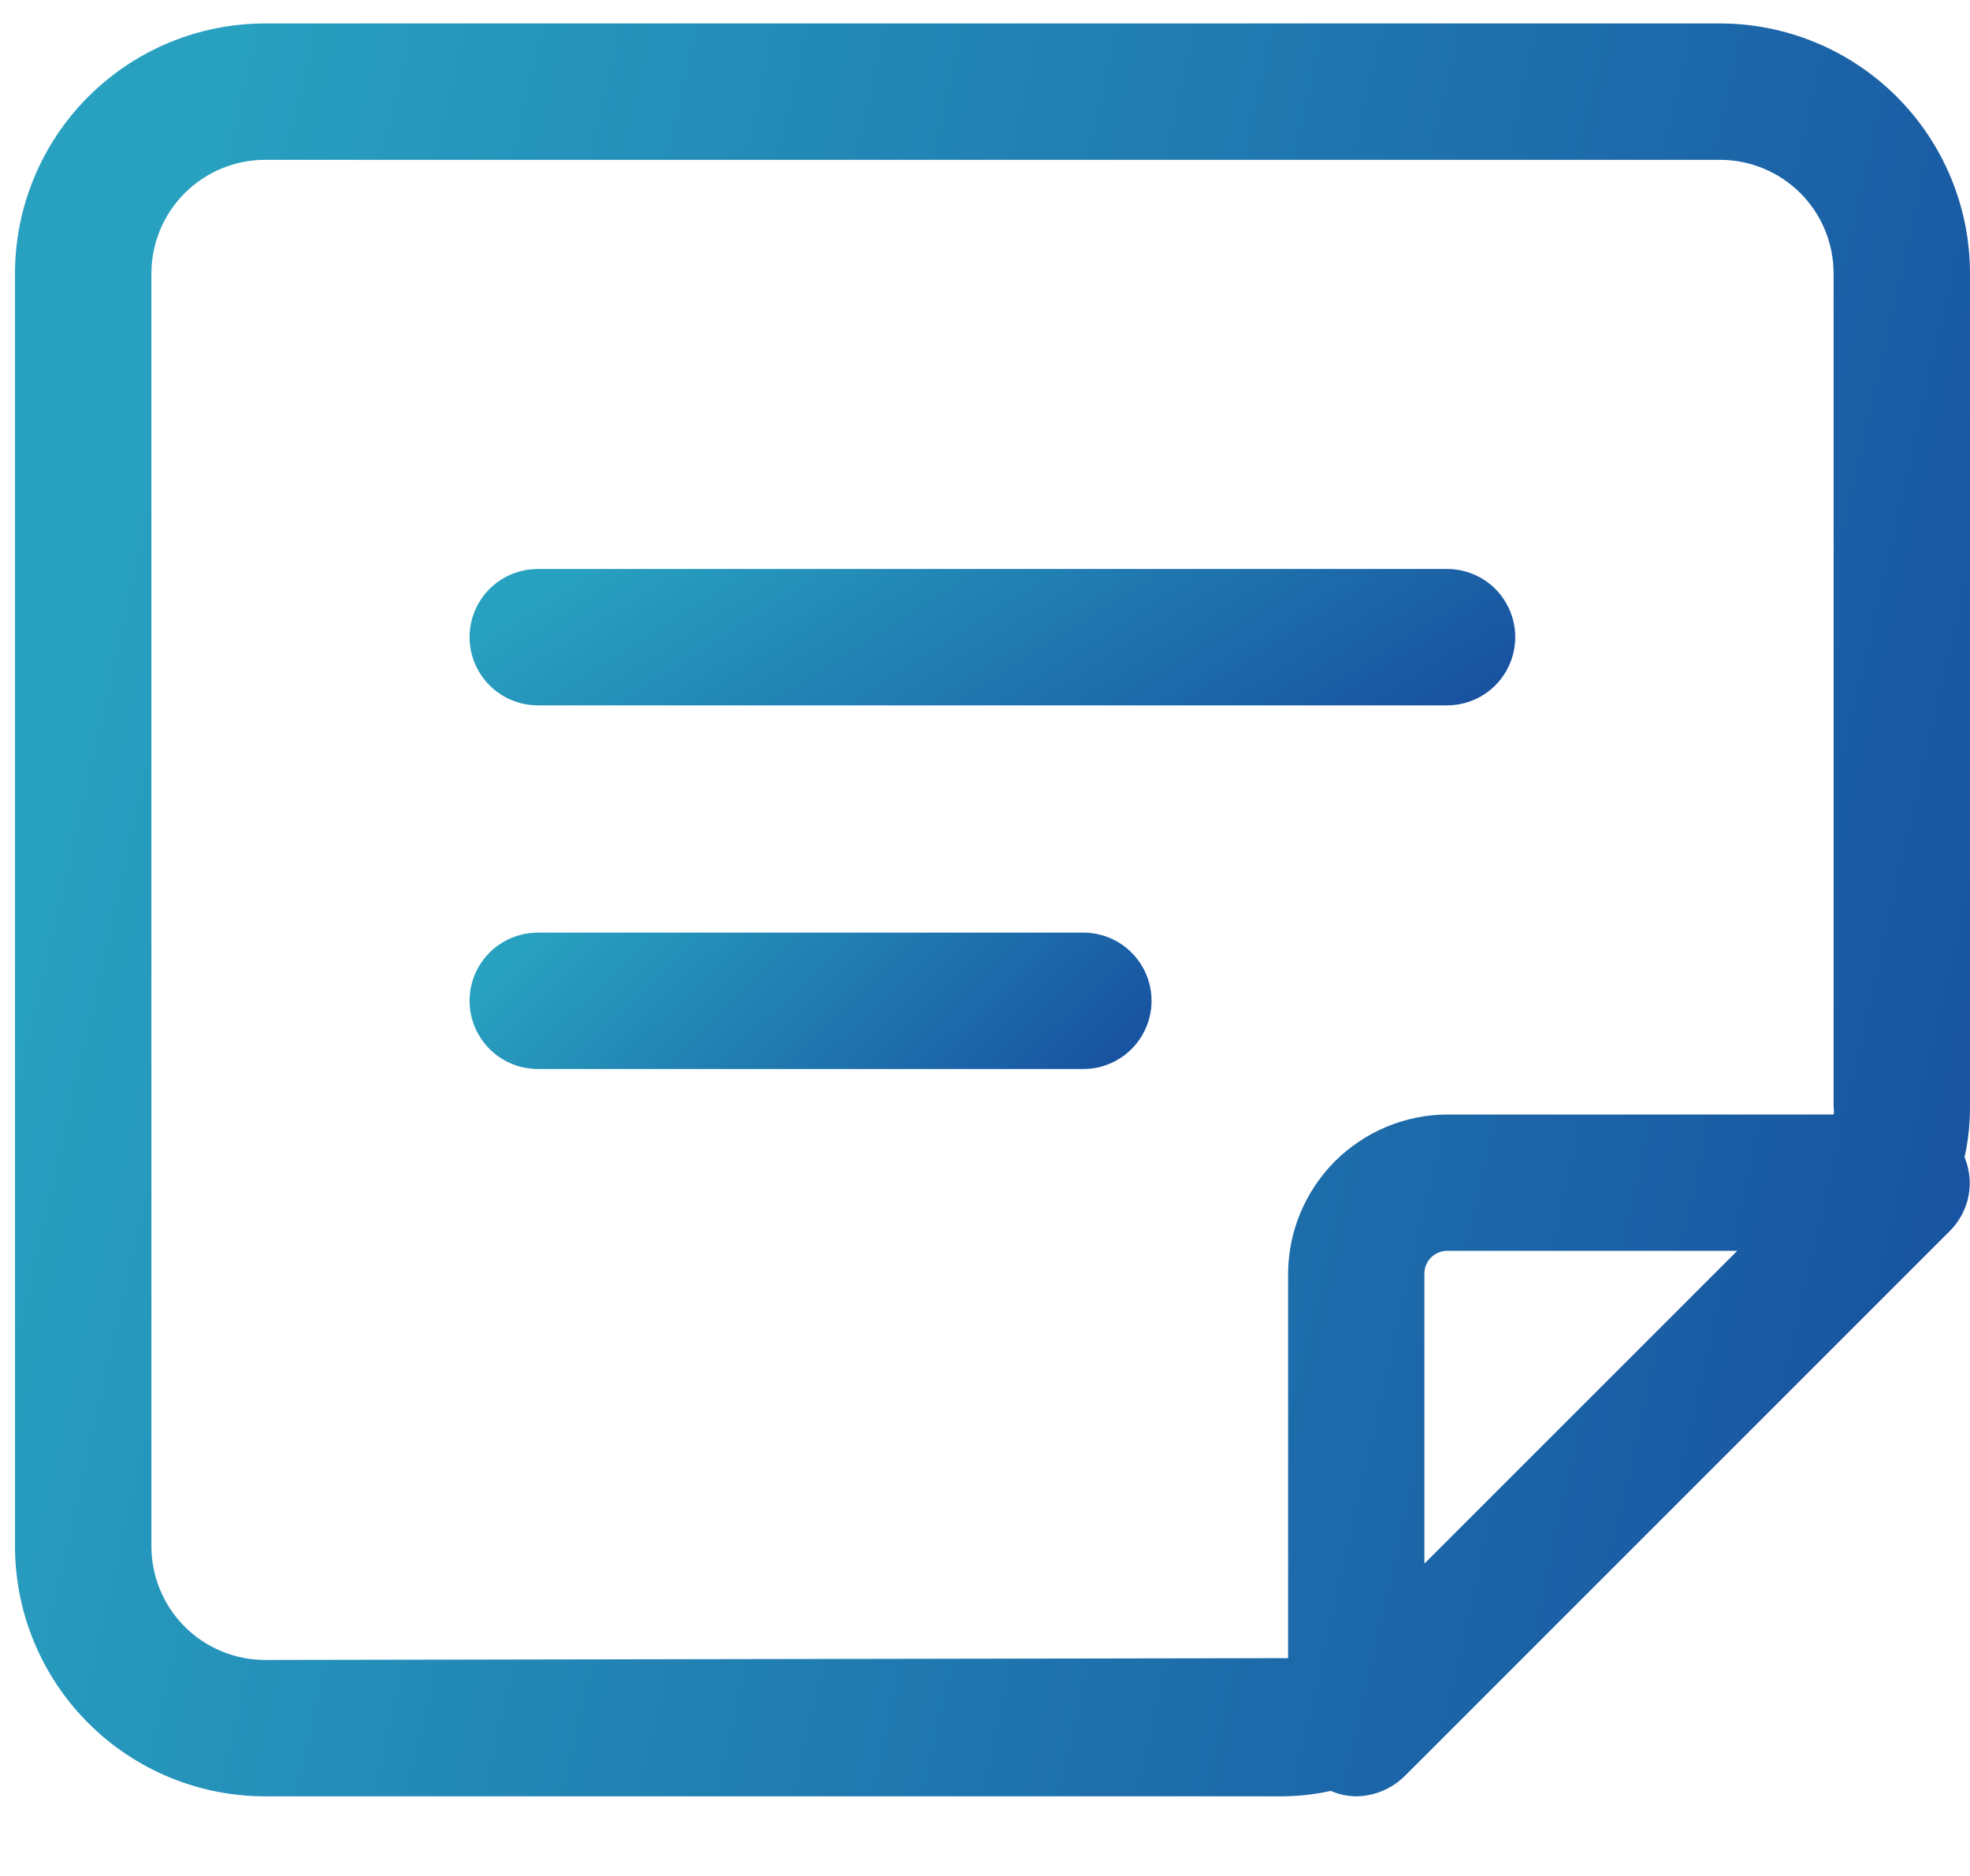
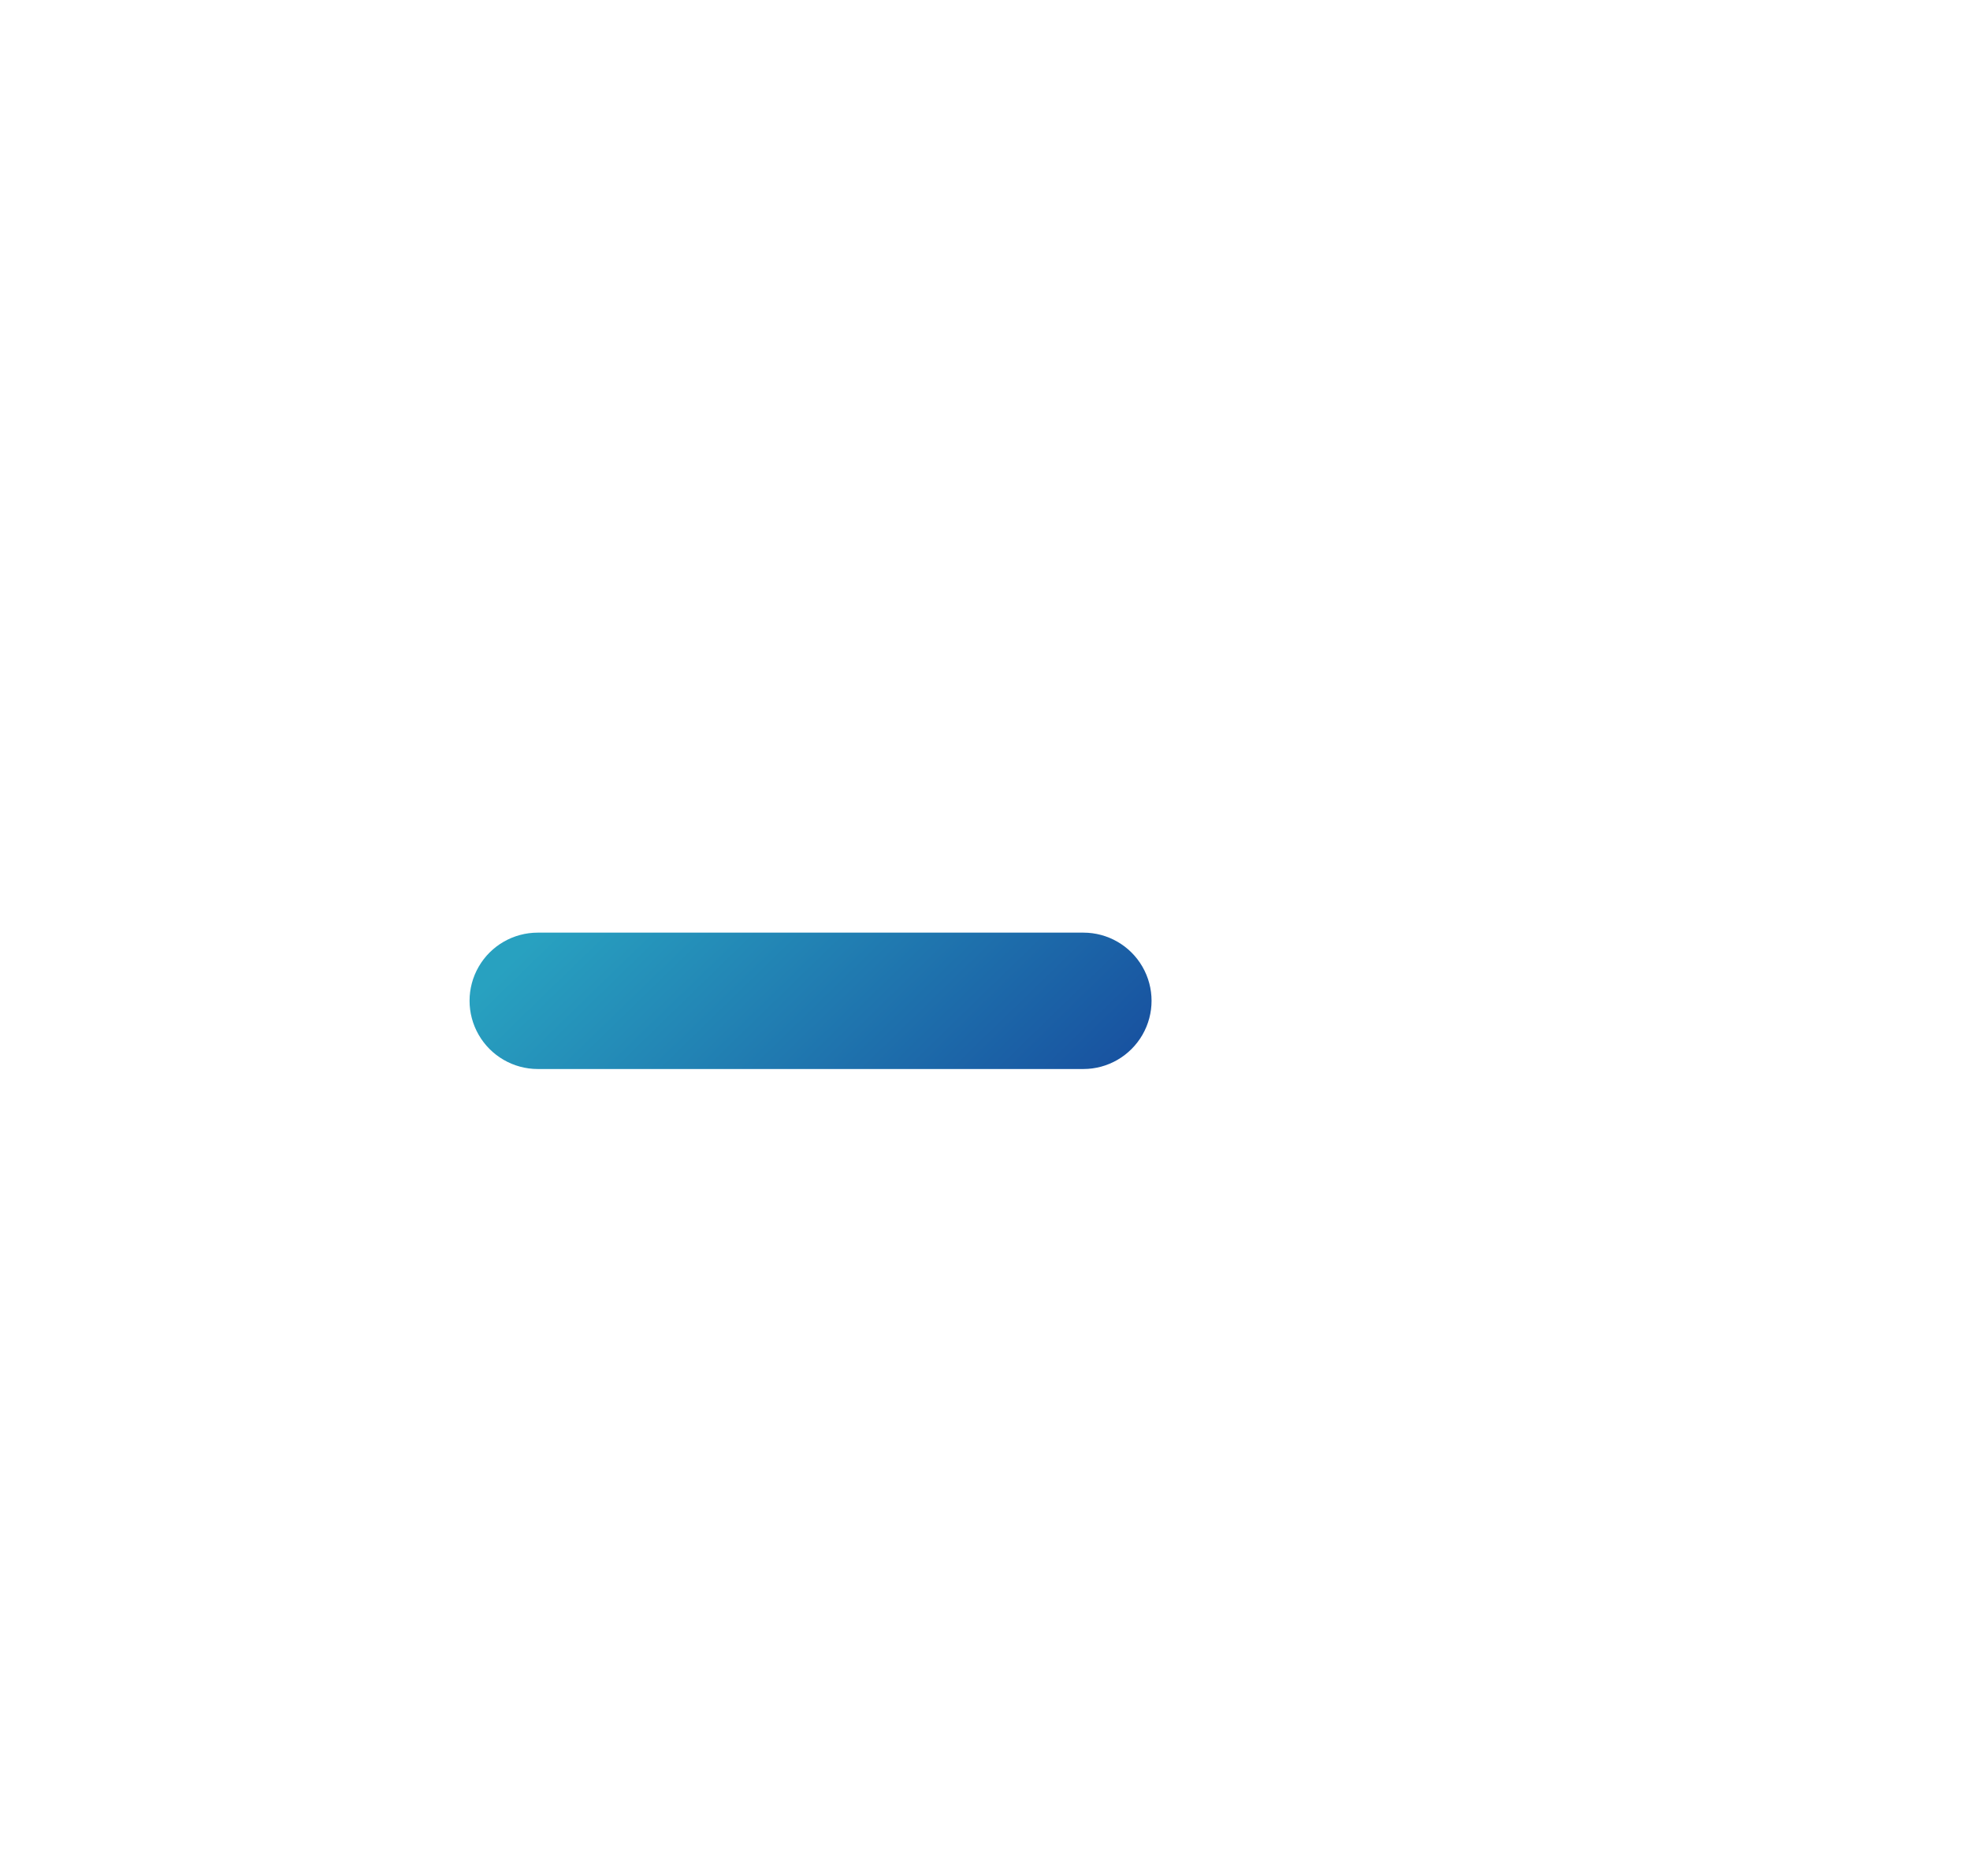
<svg xmlns="http://www.w3.org/2000/svg" width="21" height="20" viewBox="0 0 21 20" fill="none">
-   <path d="M18.335 0.25H2.826C2.119 0.25 1.441 0.531 0.941 1.031C0.441 1.531 0.16 2.209 0.16 2.916V16.485C0.16 17.192 0.441 17.87 0.941 18.37C1.441 18.87 2.119 19.151 2.826 19.151H13.652C13.832 19.151 14.011 19.132 14.186 19.093C14.271 19.131 14.364 19.15 14.457 19.151C14.649 19.149 14.834 19.072 14.971 18.938L20.787 13.122C20.887 13.021 20.956 12.893 20.984 12.753C21.011 12.613 20.997 12.469 20.942 12.337C20.981 12.162 21 11.983 21 11.804V2.916C21 2.209 20.719 1.531 20.219 1.031C19.719 0.531 19.041 0.25 18.334 0.25L18.335 0.25ZM2.826 17.697H2.826C2.505 17.697 2.196 17.57 1.969 17.342C1.742 17.115 1.614 16.807 1.614 16.486V2.916C1.614 2.594 1.742 2.286 1.969 2.059C2.196 1.832 2.505 1.704 2.826 1.704H18.335C18.656 1.704 18.964 1.832 19.192 2.059C19.419 2.286 19.546 2.594 19.546 2.916V11.804C19.551 11.83 19.551 11.856 19.546 11.882H15.427C14.978 11.884 14.548 12.064 14.23 12.381C13.913 12.699 13.733 13.129 13.731 13.578V17.678H13.653L2.826 17.697ZM15.184 16.67L15.184 13.578C15.184 13.444 15.293 13.335 15.427 13.335H18.519L15.184 16.67Z" fill="url(#paint0_linear_1209_5393)" />
-   <path d="M5.733 7.52H15.426C15.686 7.52 15.926 7.381 16.055 7.156C16.185 6.931 16.185 6.654 16.055 6.429C15.926 6.204 15.686 6.066 15.426 6.066H5.733C5.473 6.066 5.233 6.204 5.103 6.429C4.973 6.654 4.973 6.931 5.103 7.156C5.233 7.381 5.473 7.52 5.733 7.52Z" fill="url(#paint1_linear_1209_5393)" />
  <path d="M11.549 9.943H5.733C5.473 9.943 5.233 10.081 5.103 10.306C4.973 10.531 4.973 10.808 5.103 11.033C5.233 11.258 5.473 11.397 5.733 11.397H11.549C11.808 11.397 12.048 11.258 12.178 11.033C12.308 10.808 12.308 10.531 12.178 10.306C12.048 10.081 11.808 9.943 11.549 9.943Z" fill="url(#paint2_linear_1209_5393)" />
  <defs>
    <linearGradient id="paint0_linear_1209_5393" x1="0.16" y1="9.701" x2="23.755" y2="15.053" gradientUnits="userSpaceOnUse">
      <stop stop-color="#28A1C0" />
      <stop offset="1" stop-color="#16489C" />
    </linearGradient>
    <linearGradient id="paint1_linear_1209_5393" x1="5.006" y1="6.793" x2="8.81" y2="12.794" gradientUnits="userSpaceOnUse">
      <stop stop-color="#28A1C0" />
      <stop offset="1" stop-color="#16489C" />
    </linearGradient>
    <linearGradient id="paint2_linear_1209_5393" x1="5.006" y1="10.67" x2="9.211" y2="14.995" gradientUnits="userSpaceOnUse">
      <stop stop-color="#28A1C0" />
      <stop offset="1" stop-color="#16489C" />
    </linearGradient>
  </defs>
</svg>